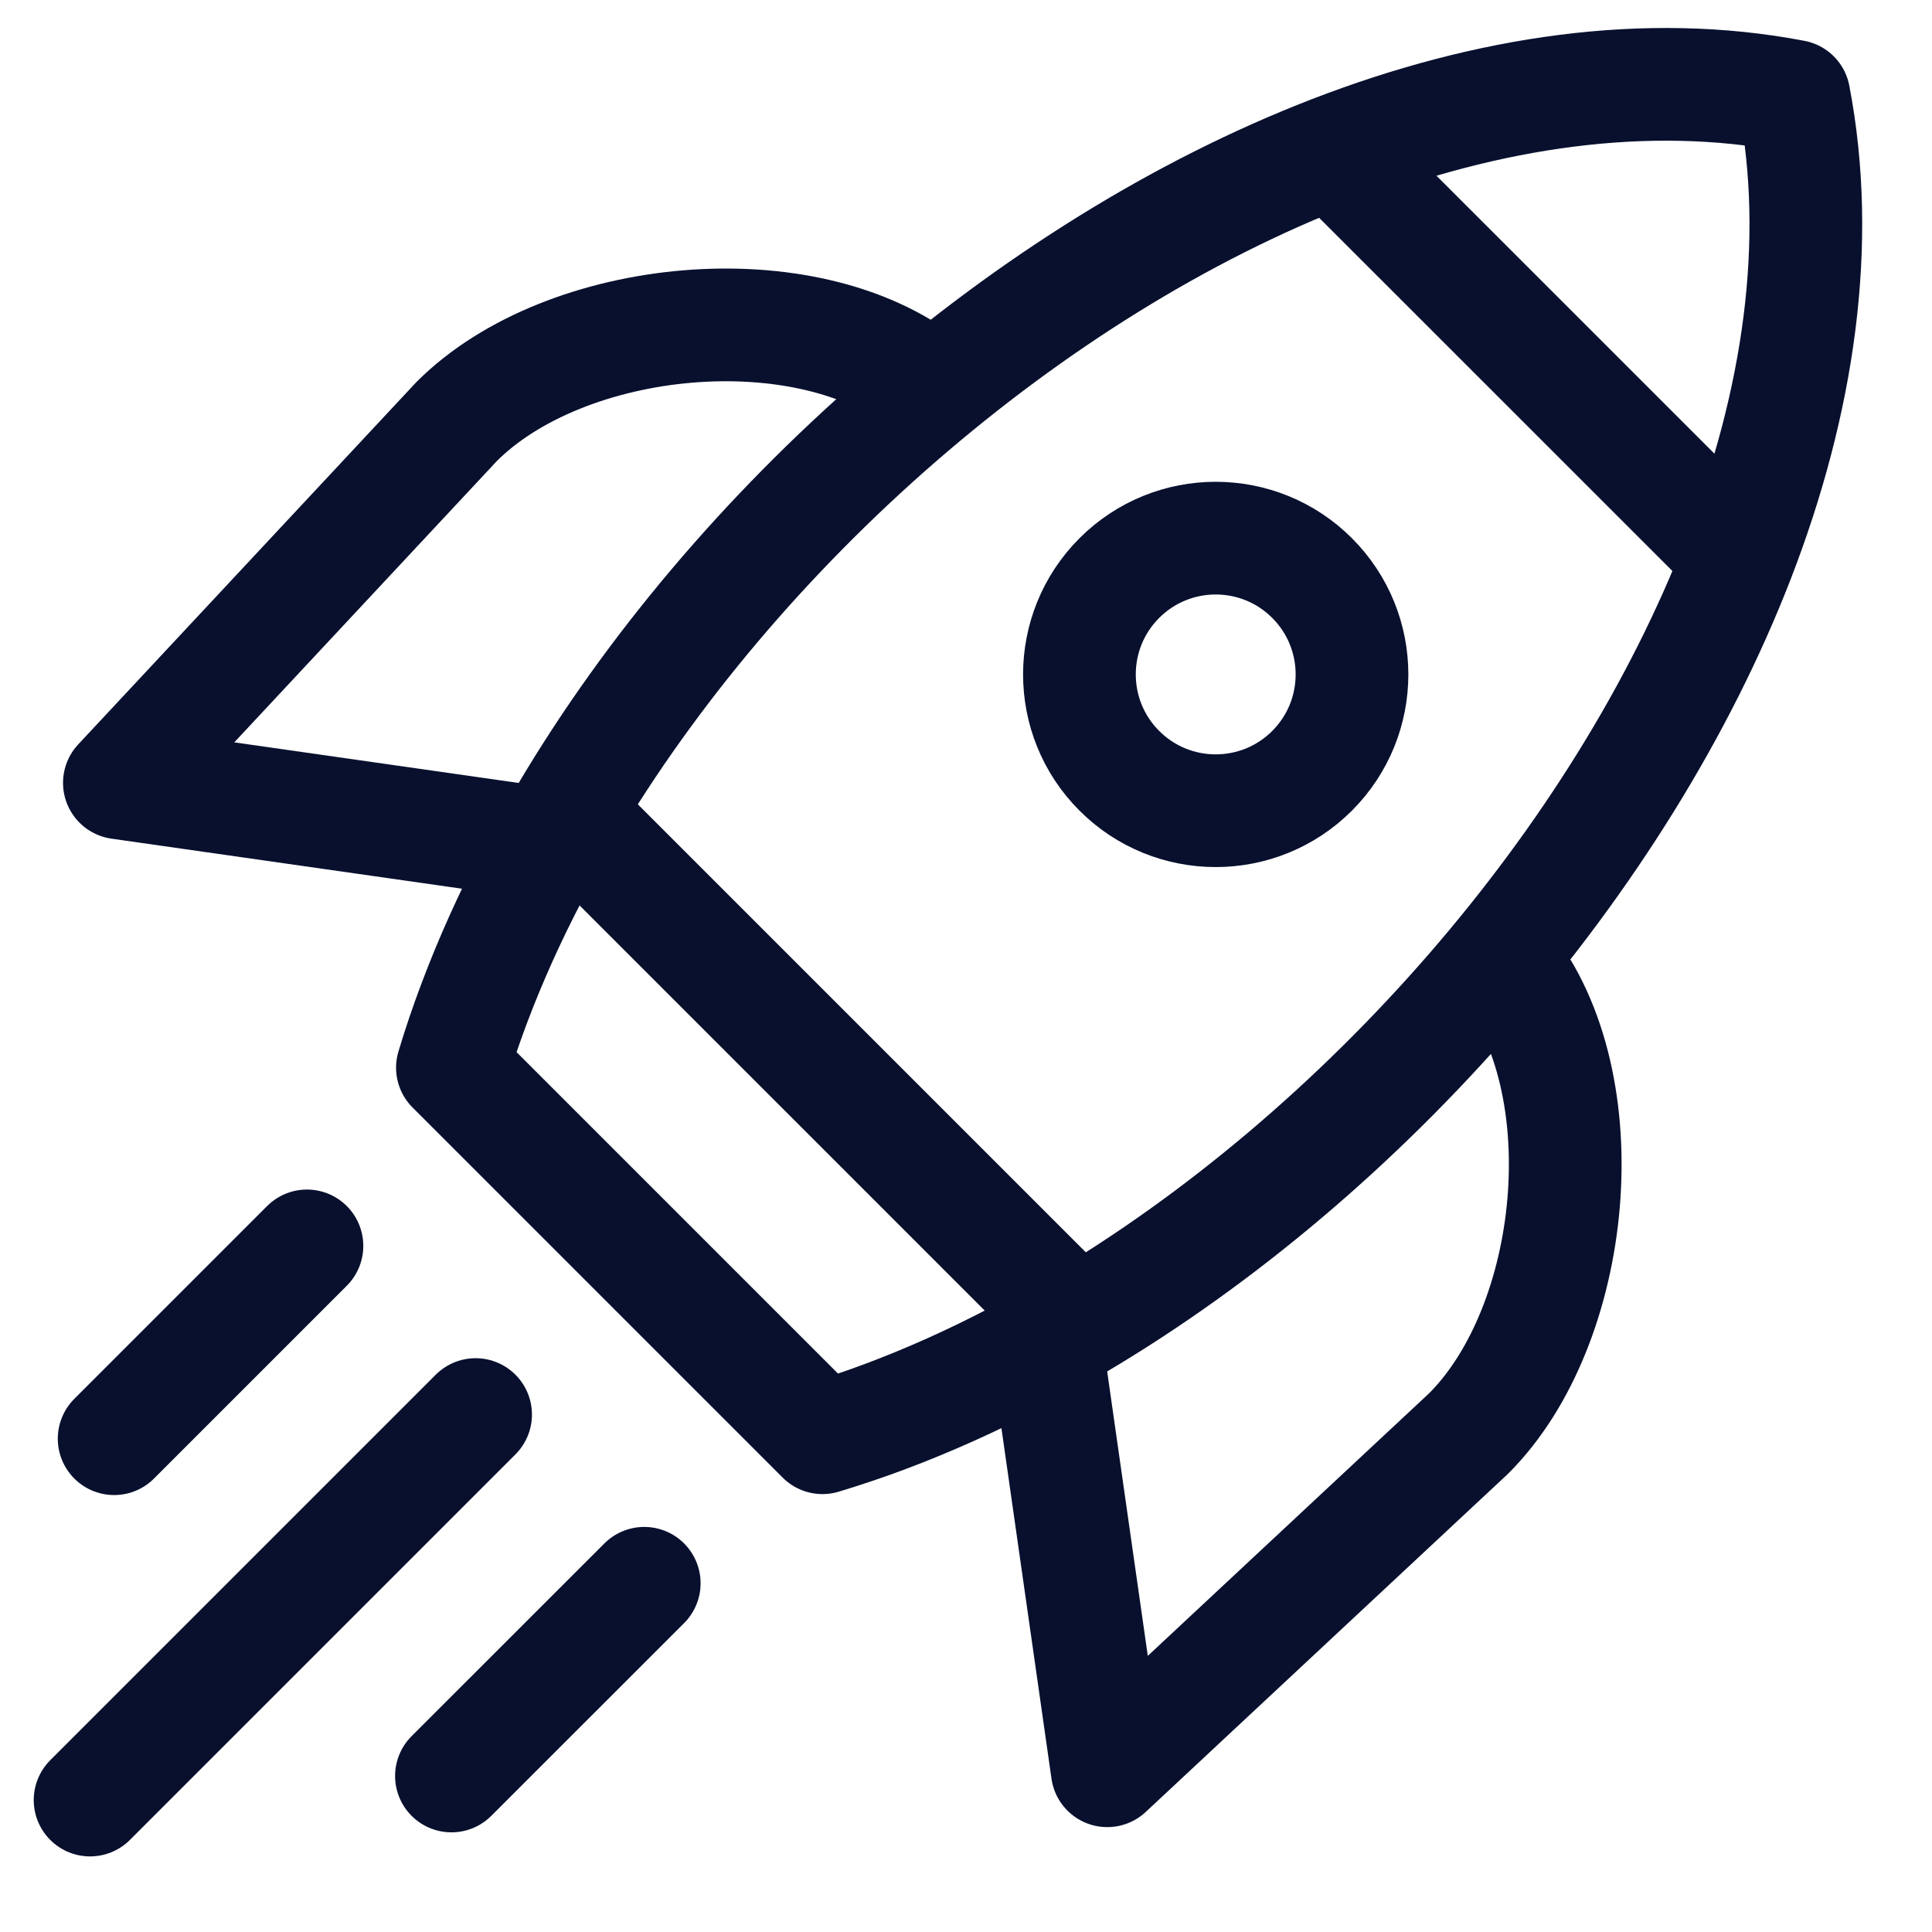
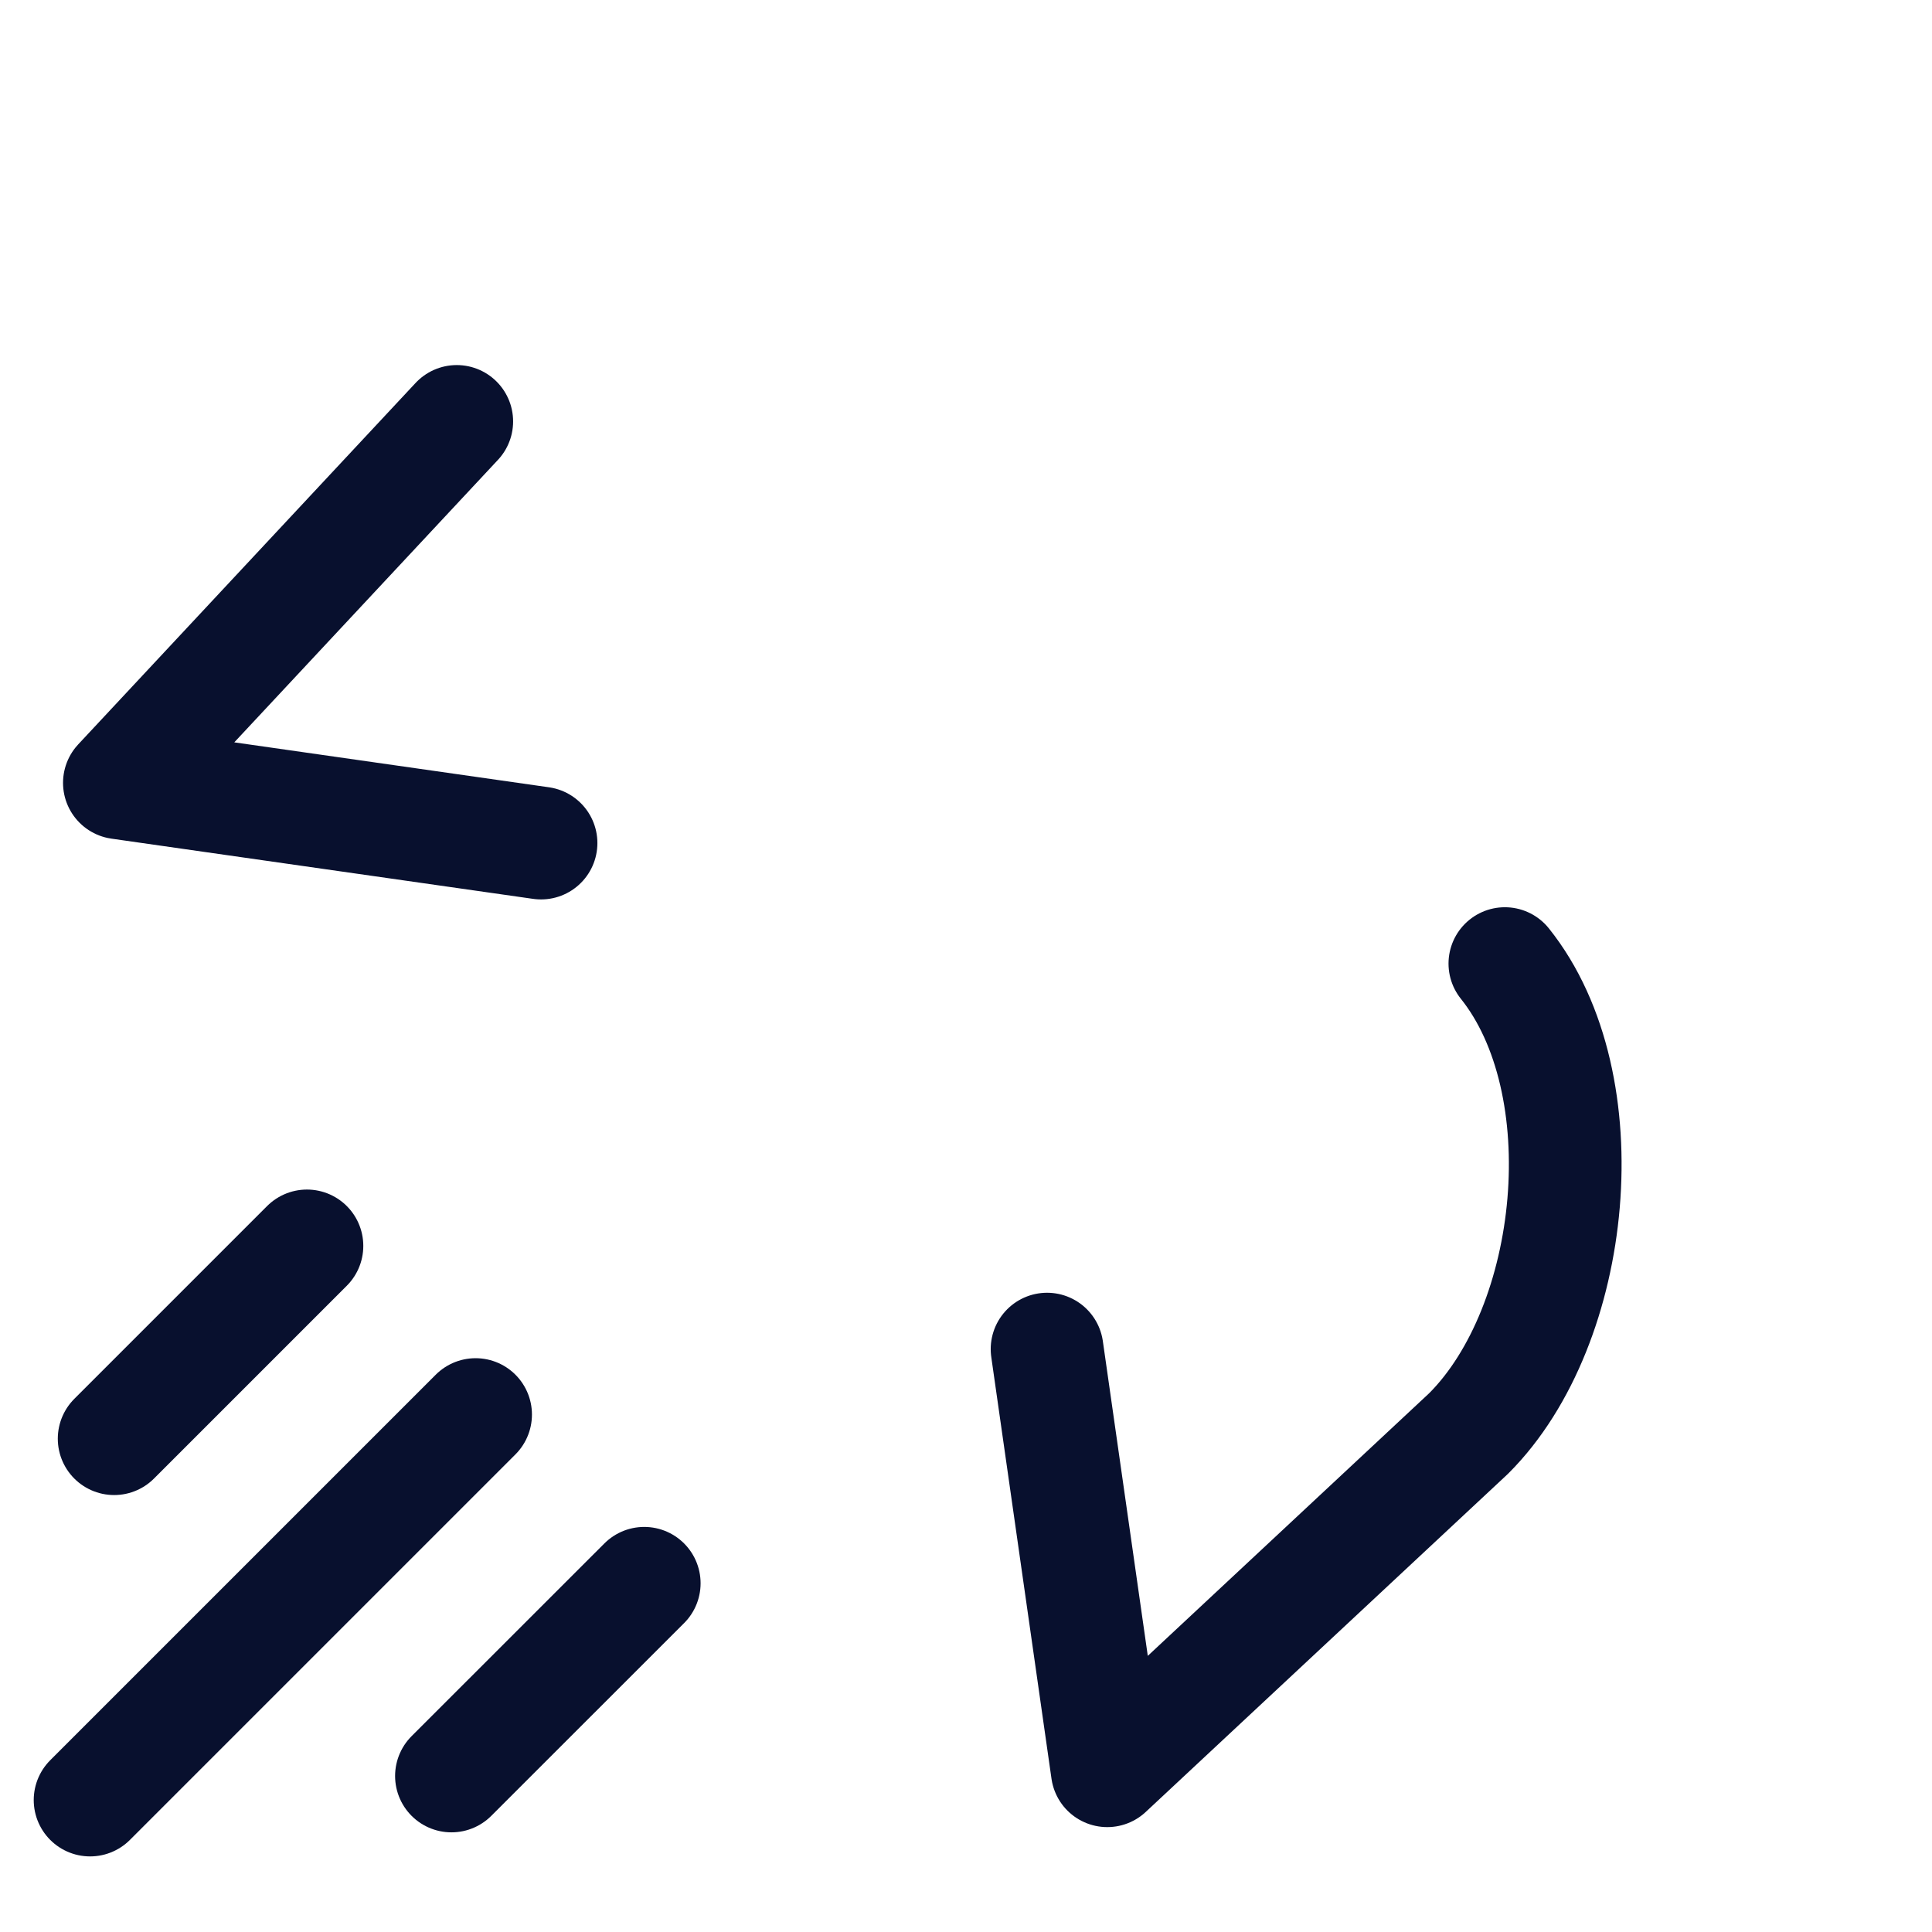
<svg xmlns="http://www.w3.org/2000/svg" width="24" height="24" viewBox="0 0 24 24" fill="none">
  <path d="M5.908 17.572L1.119 22.361" stroke="#08102E" stroke-width="1.4" stroke-linecap="round" stroke-linejoin="round" />
  <path d="M8.003 19.668L5.608 22.062" stroke="#08102E" stroke-width="1.4" stroke-linecap="round" stroke-linejoin="round" />
  <path d="M3.813 15.477L1.418 17.872" stroke="#08102E" stroke-width="1.4" stroke-linecap="round" stroke-linejoin="round" />
-   <path d="M7.038 10.096C6.424 11.132 5.94 12.2 5.62 13.263L7.919 15.562L10.217 17.86C11.281 17.54 12.348 17.056 13.384 16.442M7.038 10.096L13.384 16.442M7.038 10.096C9.144 6.54 12.776 3.341 16.554 1.883M13.384 16.442C16.941 14.336 20.139 10.704 21.598 6.926M21.598 6.926C22.344 4.992 22.636 3.02 22.285 1.195C20.46 0.845 18.488 1.136 16.554 1.883M21.598 6.926L16.554 1.883" stroke="#08102E" stroke-width="1.4" stroke-linecap="round" stroke-linejoin="round" />
-   <path d="M6.721 10.473L1.483 9.725L5.674 5.235C7.021 3.888 10.014 3.589 11.51 4.786" stroke="#08102E" stroke-width="1.4" stroke-linecap="round" stroke-linejoin="round" />
+   <path d="M6.721 10.473L1.483 9.725L5.674 5.235" stroke="#08102E" stroke-width="1.4" stroke-linecap="round" stroke-linejoin="round" />
  <path d="M13.007 16.759L13.755 21.997L18.245 17.806C19.592 16.459 19.891 13.466 18.694 11.97" stroke="#08102E" stroke-width="1.4" stroke-linecap="round" stroke-linejoin="round" />
-   <circle cx="15.102" cy="8.378" r="1.693" transform="rotate(45 15.102 8.378)" stroke="#08102E" stroke-width="1.4" />
</svg>